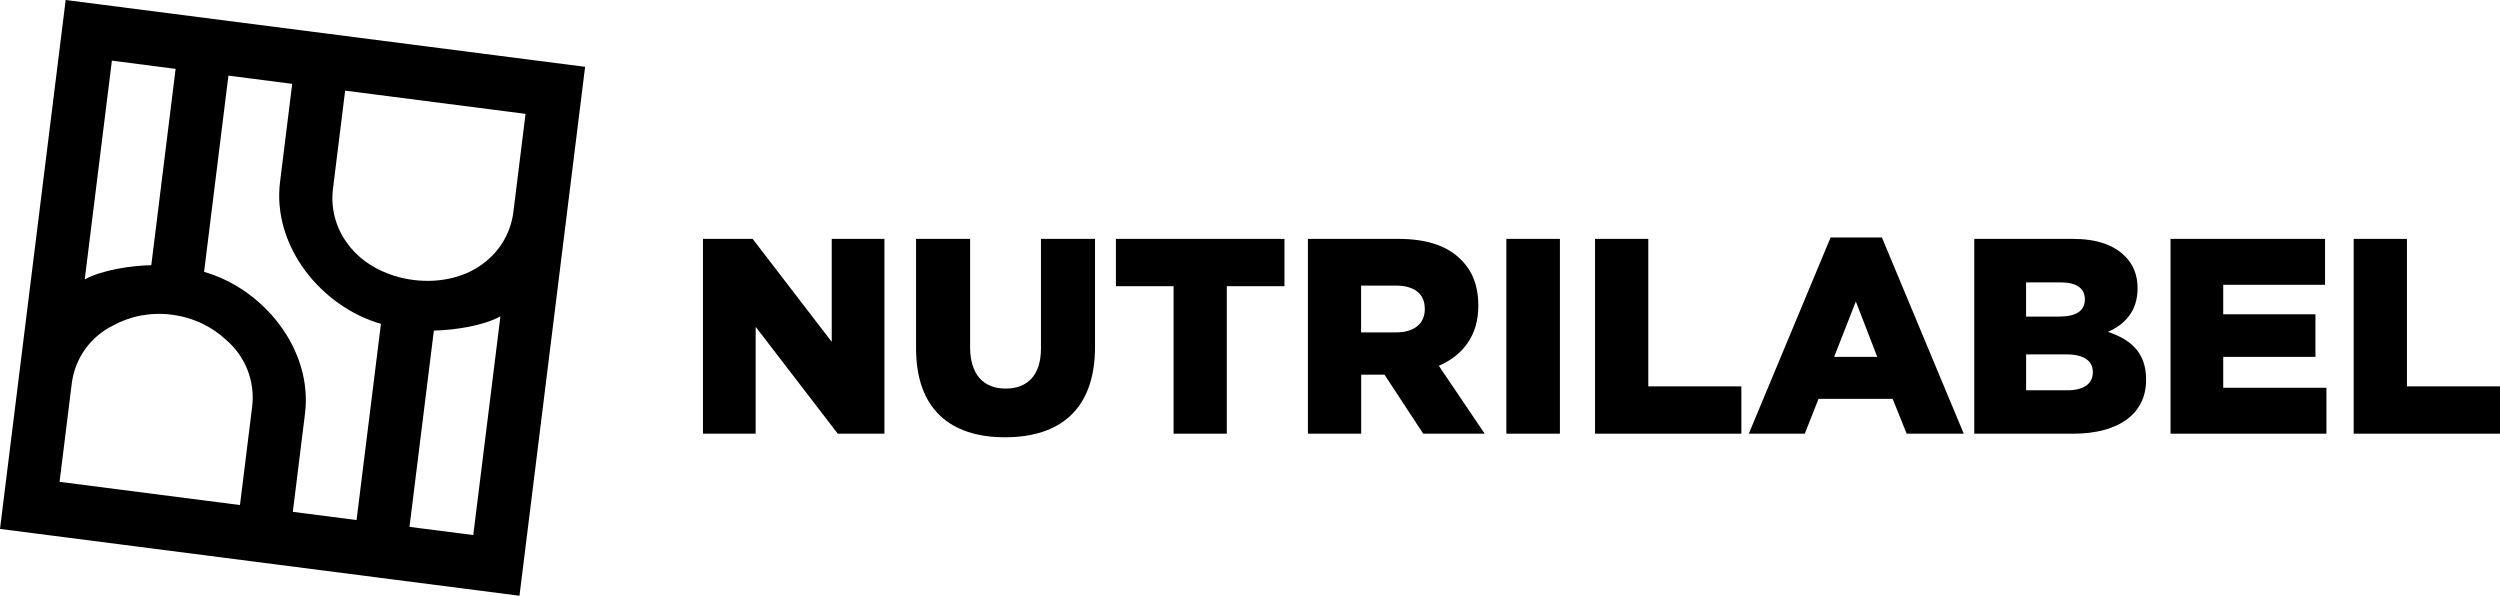
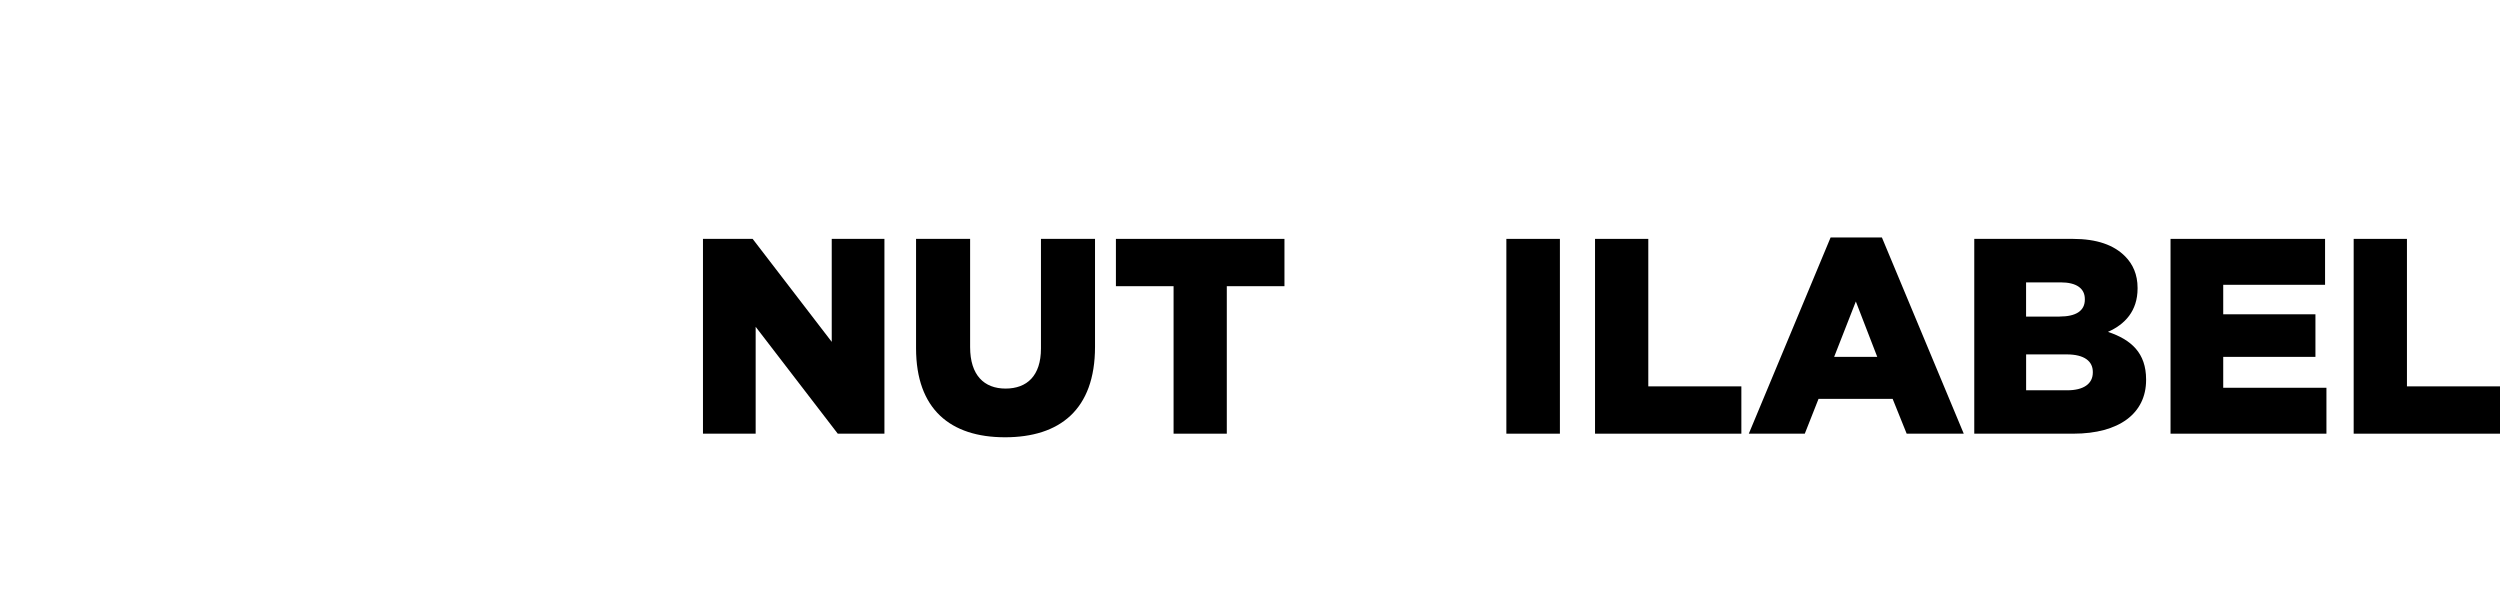
<svg xmlns="http://www.w3.org/2000/svg" width="235" height="56" viewBox="0 0 235 56" fill="none">
  <path d="M66.079 22.455H70.749L78.183 32.135V22.455H83.136V40.766H78.75L71.032 30.719V40.766H66.079V22.455Z" fill="black" />
  <path d="M86.109 32.735V22.455H91.191V32.629C91.191 35.271 92.509 36.526 94.523 36.526C96.537 36.526 97.85 35.322 97.85 32.76V22.455H102.932V32.604C102.932 38.517 99.605 41.104 94.469 41.104C89.332 41.104 86.109 38.462 86.109 32.735Z" fill="black" />
  <path d="M110.316 26.902H104.896V22.455H120.739V26.902H115.319V40.766H110.316V26.902Z" fill="black" />
-   <path d="M122.937 22.455H131.479C134.24 22.455 136.149 23.187 137.362 24.442C138.421 25.49 138.963 26.902 138.963 28.707V28.758C138.963 31.556 137.492 33.415 135.249 34.383L139.56 40.766H133.781L130.145 35.22H127.952V40.766H122.945V22.455H122.937ZM131.246 31.243C132.947 31.243 133.931 30.406 133.931 29.07V29.02C133.931 27.582 132.897 26.847 131.221 26.847H127.944V31.243H131.246Z" fill="black" />
  <path d="M141.598 22.455H146.631V40.766H141.598V22.455Z" fill="black" />
  <path d="M149.933 22.455H154.94V36.319H163.688V40.766H149.933V22.455Z" fill="black" />
  <path d="M172.076 22.324H176.9L184.593 40.766H179.227L177.909 37.494H170.942L169.65 40.766H164.388L172.076 22.324ZM176.462 33.546L174.449 28.339L172.41 33.546H176.462Z" fill="black" />
  <path d="M185.577 22.455H194.841C197.113 22.455 198.71 23.03 199.769 24.104C200.49 24.835 200.932 25.803 200.932 27.062V27.113C200.932 29.231 199.744 30.491 198.147 31.196C200.34 31.928 201.733 33.183 201.733 35.668V35.719C201.733 38.859 199.202 40.766 194.895 40.766H185.581V22.455H185.577ZM193.603 29.755C195.124 29.755 195.975 29.231 195.975 28.162V28.111C195.975 27.117 195.199 26.543 193.703 26.543H190.451V29.759H193.598L193.603 29.755ZM194.324 36.687C195.846 36.687 196.725 36.087 196.725 35.013V34.962C196.725 33.969 195.95 33.314 194.274 33.314H190.455V36.687H194.324Z" fill="black" />
  <path d="M204.03 22.455H218.556V26.771H208.983V29.544H217.651V33.546H208.983V36.45H218.685V40.766H204.03V22.455Z" fill="black" />
  <path d="M221.245 22.455H226.253V36.319H235V40.766H221.245V22.455Z" fill="black" />
-   <path d="M48.257 19.926C48.022 21.818 47.068 23.437 45.709 24.542C45.705 24.547 45.697 24.551 45.693 24.559C45.643 24.601 45.59 24.639 45.54 24.677C43.926 25.98 41.481 26.653 38.851 26.316C36.221 25.976 34.016 24.706 32.773 23.037C32.736 22.987 32.69 22.936 32.653 22.882C32.649 22.878 32.645 22.869 32.641 22.865C31.596 21.448 31.063 19.641 31.299 17.745L32.443 8.521L49.401 10.703L48.257 19.926ZM44.487 50.295L38.492 49.526L40.783 31.075C42.703 31.033 45.416 30.634 47.039 29.738L44.487 50.295ZM33.52 48.883L27.525 48.114L28.669 38.89C29.42 32.849 24.775 27.153 19.184 25.555L21.471 7.109L27.467 7.882L26.323 17.106C25.576 23.147 30.217 28.843 35.808 30.44L33.516 48.887L33.52 48.883ZM23.701 38.251L22.557 47.474L5.599 45.293L6.743 36.069C7.048 33.597 8.584 31.592 10.645 30.592C12.218 29.721 14.146 29.322 16.161 29.583C18.176 29.843 19.948 30.714 21.261 31.958C23.012 33.446 24.007 35.783 23.701 38.251ZM10.513 5.7L16.508 6.474L14.221 24.925C12.296 24.971 9.588 25.375 7.965 26.266L10.517 5.705L10.513 5.7ZM6.173 0L0 49.719L48.831 56L55 6.281L6.173 0Z" fill="black" />
</svg>